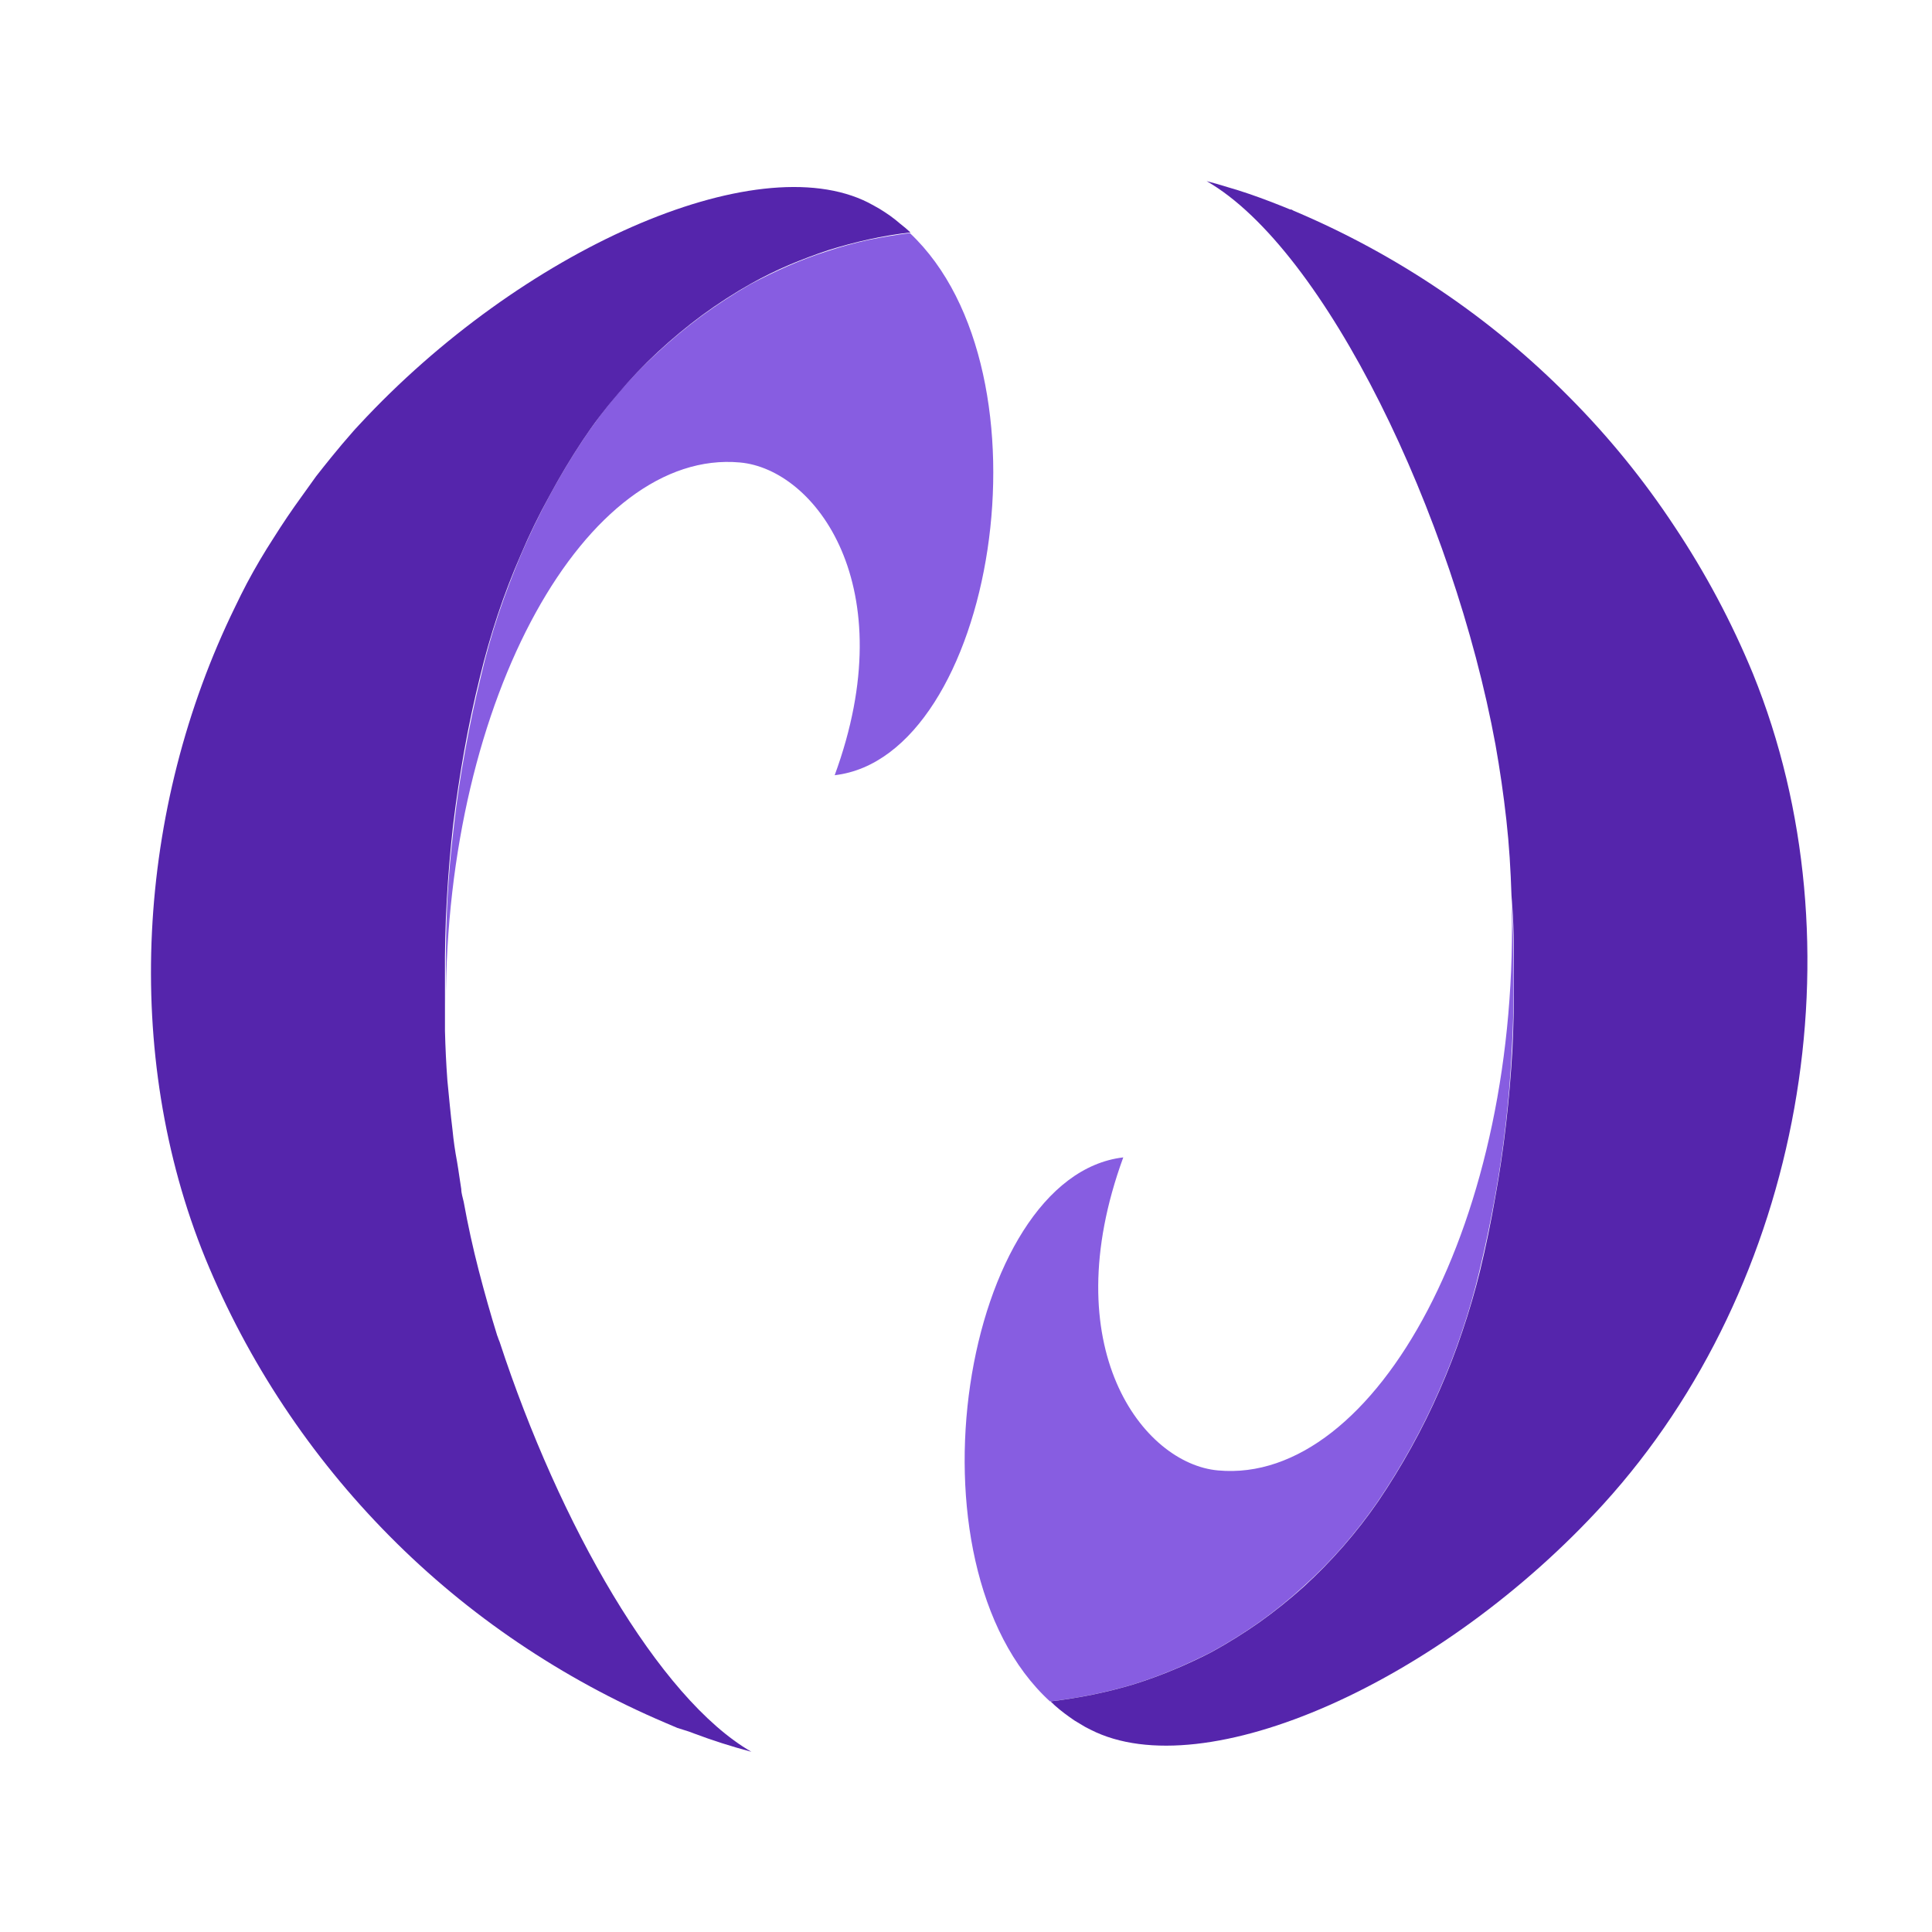
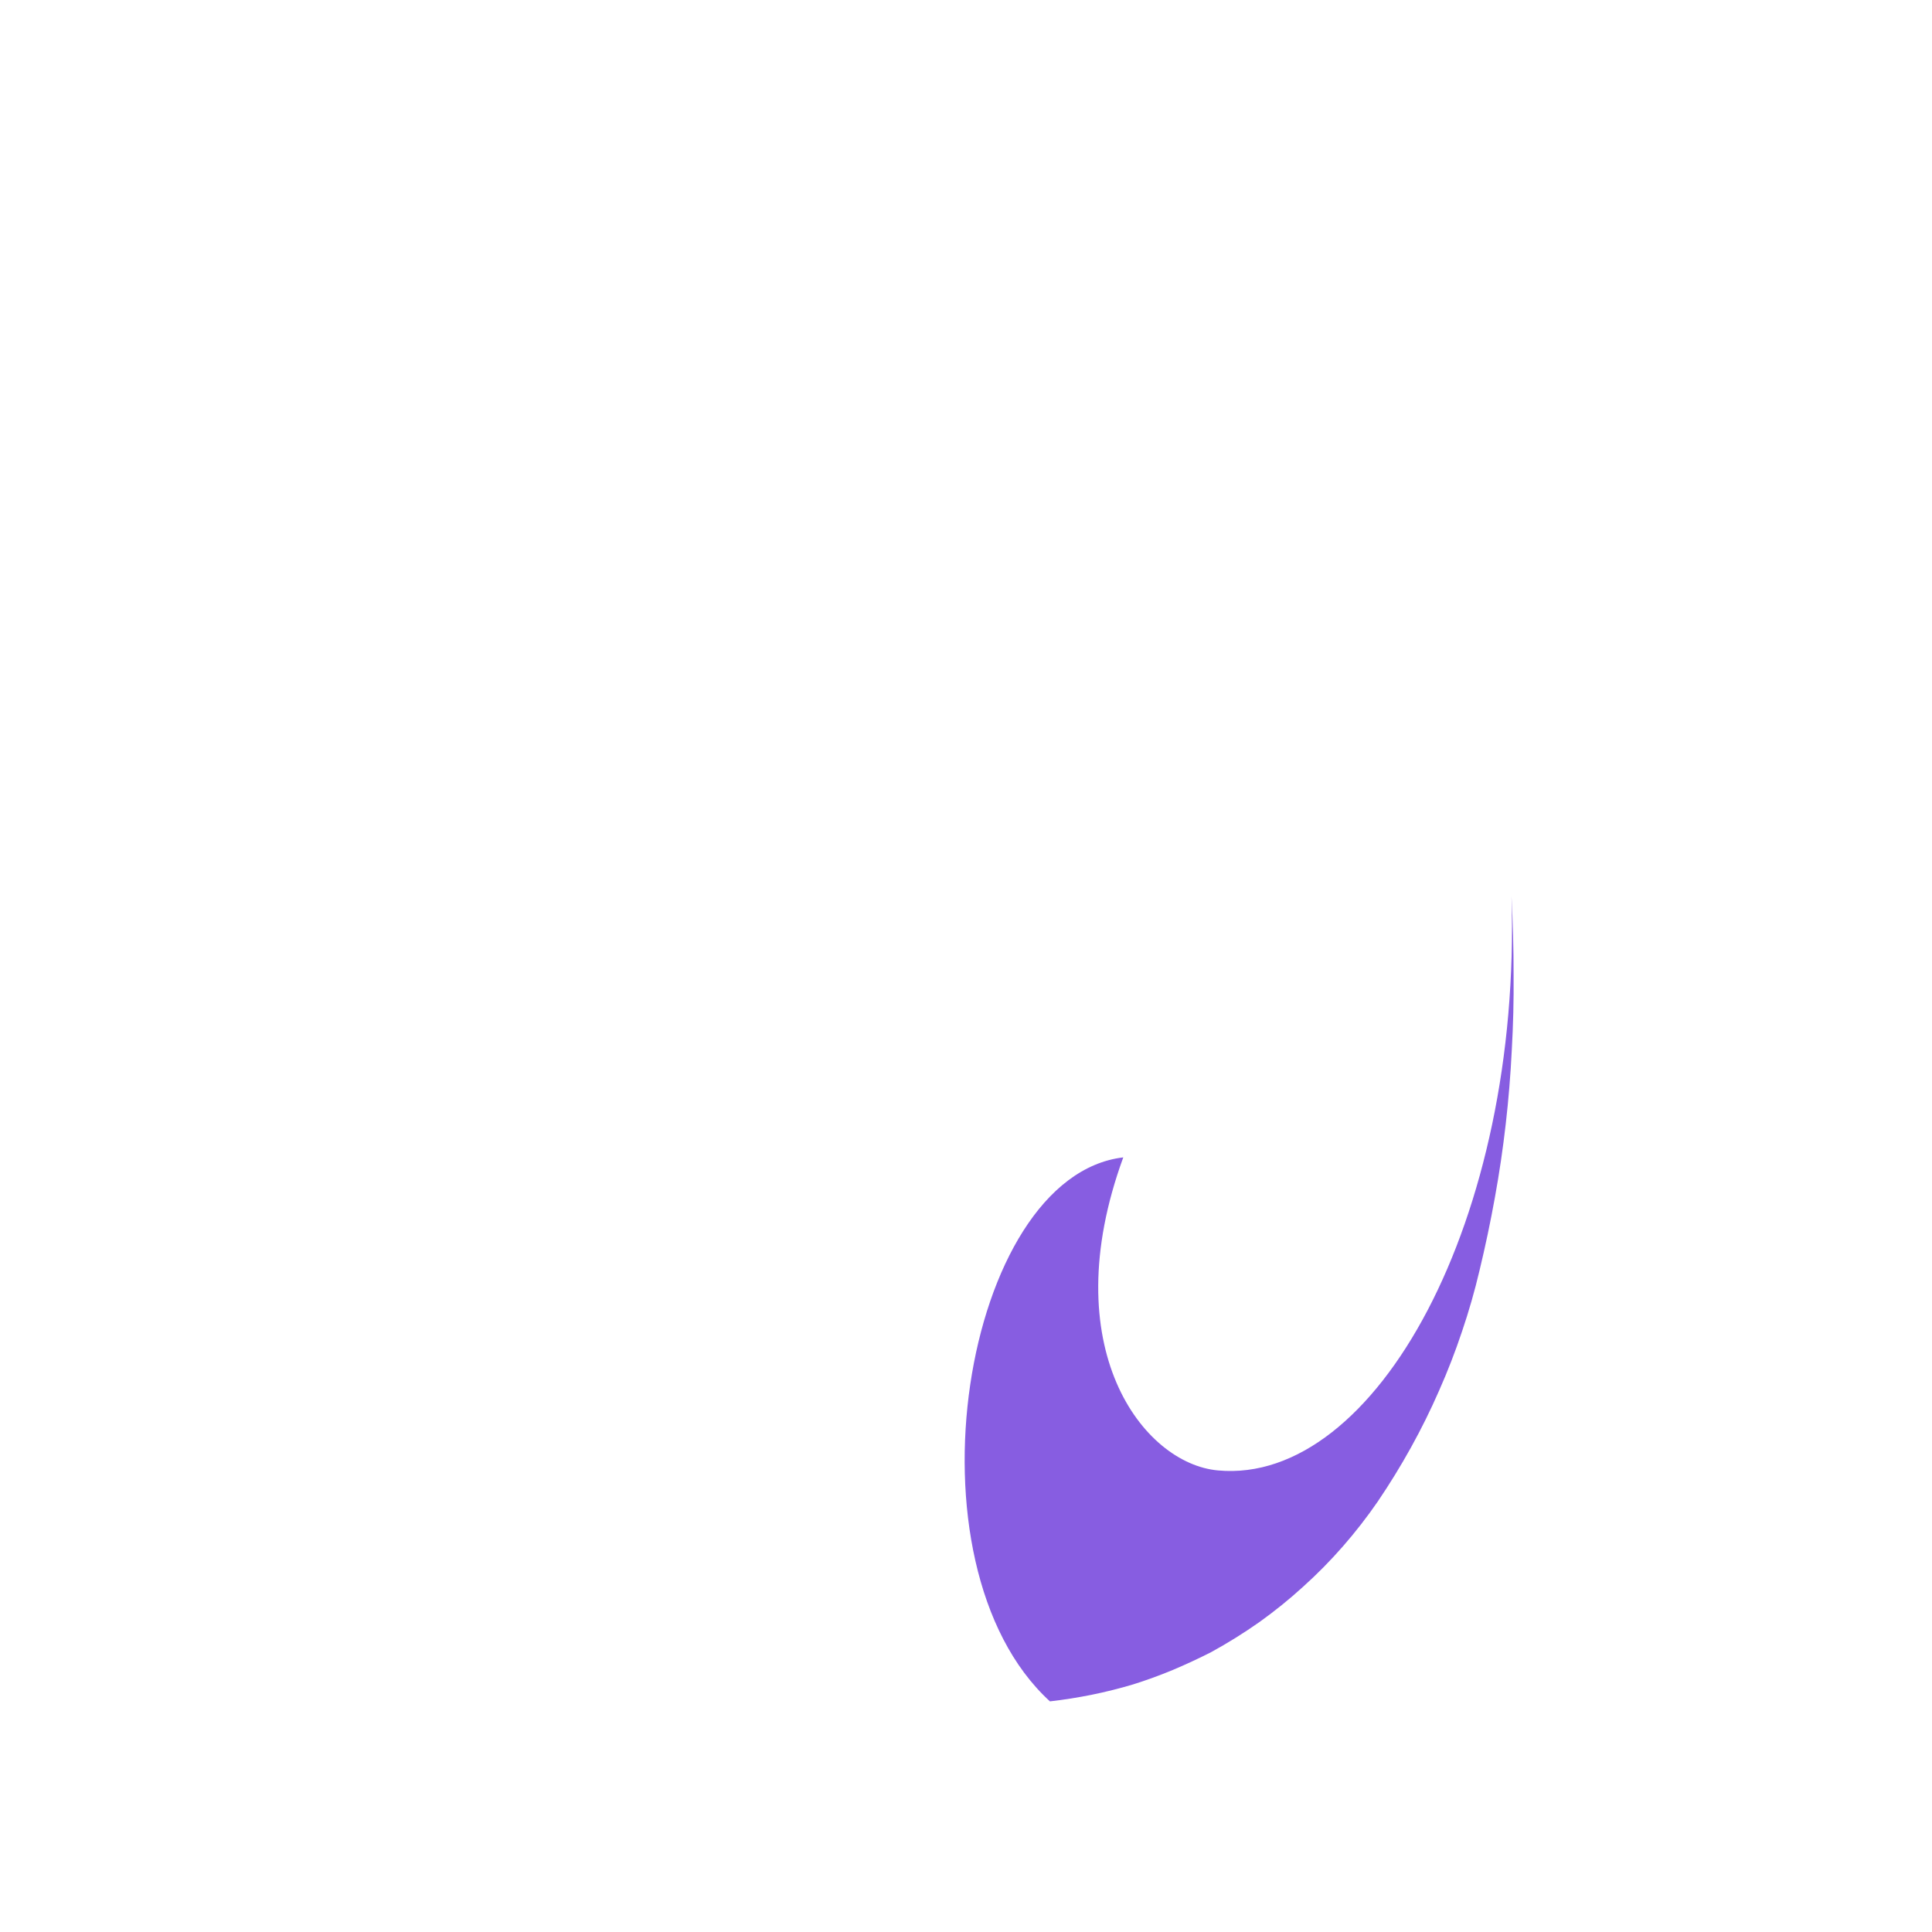
<svg xmlns="http://www.w3.org/2000/svg" version="1.2" viewBox="0 0 64 64" width="64" height="64">
  <style>
		.s0 { fill: #875de1 } 
		.s1 { fill: #5525ac } 
	</style>
  <g id="Folder 1">
    <path class="s0" d="m50.14 32.31q0.01 1.24-0.06 2.47-0.06 1.23-0.2 2.45-0.14 1.23-0.36 2.44-0.22 1.22-0.51 2.42-0.24 1.02-0.58 2.02-0.33 0.99-0.76 1.96-0.42 0.96-0.93 1.88-0.51 0.92-1.1 1.79-0.53 0.77-1.15 1.48-0.62 0.71-1.32 1.34-0.69 0.63-1.46 1.18-0.77 0.54-1.59 0.99-0.63 0.32-1.27 0.59-0.65 0.27-1.32 0.48-0.67 0.2-1.36 0.34-0.69 0.14-1.39 0.22c-4.99-4.57-2.86-17.4 2.43-18.02-2.3 6.29 0.65 10.15 3.14 10.37 5.22 0.48 10.06-8.31 9.72-19.02q0.07 1.28 0.07 2.62z" />
-     <path class="s1" d="m53.12 49.82c-5.36 5.89-13.22 9.4-16.99 7.48q-0.19-0.09-0.36-0.2-0.18-0.1-0.34-0.22-0.17-0.12-0.33-0.25-0.16-0.13-0.3-0.27 0.69-0.08 1.38-0.22 0.69-0.14 1.36-0.34 0.67-0.21 1.32-0.48 0.65-0.27 1.27-0.59 0.82-0.45 1.59-0.99 0.77-0.55 1.47-1.18 0.69-0.63 1.31-1.34 0.62-0.71 1.15-1.48 0.59-0.87 1.1-1.79 0.51-0.92 0.93-1.88 0.43-0.97 0.76-1.96 0.34-1 0.59-2.02 0.29-1.2 0.5-2.42 0.22-1.21 0.36-2.44 0.14-1.22 0.21-2.45 0.06-1.23 0.05-2.47c0-0.89 0-1.77-0.08-2.64q-0.02-0.63-0.06-1.26-0.04-0.62-0.11-1.25-0.07-0.63-0.16-1.25-0.09-0.62-0.2-1.24c-1.39-7.57-5.63-16.41-9.57-18.67q0.35 0.09 0.7 0.2 0.35 0.1 0.7 0.22 0.35 0.12 0.69 0.25 0.34 0.13 0.68 0.27 0.02 0 0.03 0 0.02 0.01 0.03 0.01 0.01 0.01 0.03 0.02 0.01 0 0.02 0.01 2.56 1.08 4.87 2.64 2.3 1.55 4.26 3.53 1.96 1.97 3.49 4.29 1.54 2.31 2.6 4.88c3.64 8.97 1.66 20.23-4.95 27.5z" />
-     <path class="s0" d="m27.65 25.68c2.3-6.27-0.65-10.14-3.14-10.36-5.05-0.46-9.74 7.74-9.74 17.96 0-0.32 0-0.61 0-0.97q-0.01-1.25 0.05-2.5 0.07-1.24 0.22-2.48 0.14-1.24 0.37-2.47 0.22-1.23 0.52-2.45 0.24-1.04 0.58-2.06 0.34-1.01 0.76-2 0.42-0.98 0.93-1.92 0.51-0.95 1.1-1.84 0.53-0.8 1.15-1.53 0.62-0.73 1.33-1.38 0.7-0.65 1.47-1.22 0.77-0.56 1.6-1.04 0.62-0.33 1.26-0.61 0.64-0.28 1.3-0.49 0.67-0.22 1.35-0.37 0.68-0.14 1.38-0.23c4.91 4.62 2.78 17.35-2.49 17.96z" />
-     <path class="s1" d="m24.89 58.03q-0.98-0.26-1.91-0.61l-0.16-0.06-0.38-0.12-0.4-0.17q-2.56-1.09-4.87-2.65-2.31-1.56-4.27-3.54-1.96-1.98-3.5-4.3-1.54-2.32-2.6-4.9c-2.75-6.75-2.29-14.88 0.99-21.58q0.19-0.4 0.39-0.78 0.41-0.77 0.89-1.51 0.22-0.35 0.45-0.69 0.23-0.34 0.47-0.67 0.24-0.34 0.48-0.67 0.25-0.32 0.51-0.64 0.34-0.42 0.71-0.84l0.08-0.09q0.06-0.07 0.13-0.14c5.36-5.79 13.13-9.24 16.86-7.36q0.19 0.1 0.38 0.21 0.18 0.11 0.35 0.23 0.18 0.13 0.34 0.27 0.17 0.13 0.33 0.28-0.7 0.08-1.38 0.23-0.68 0.15-1.35 0.36-0.66 0.22-1.3 0.49-0.65 0.28-1.26 0.62-0.83 0.47-1.61 1.04-0.77 0.57-1.48 1.23-0.7 0.65-1.32 1.39-0.63 0.73-1.16 1.53-0.59 0.89-1.1 1.84-0.52 0.94-0.94 1.93-0.43 0.98-0.77 2-0.34 1.02-0.59 2.06-0.3 1.21-0.52 2.44-0.22 1.23-0.37 2.47-0.14 1.24-0.21 2.49-0.07 1.25-0.06 2.5 0 0.49 0 0.97c0 0.32 0 0.57 0 0.86q0.01 0.41 0.03 0.82 0.02 0.41 0.05 0.82 0.04 0.41 0.08 0.82 0.04 0.41 0.09 0.82 0.05 0.52 0.15 1.05c0.06 0.35 0.09 0.61 0.14 0.91 0 0.14 0.05 0.28 0.08 0.42q0.21 1.16 0.5 2.28 0.29 1.12 0.61 2.15 0.01 0.03 0.02 0.05 0.01 0.03 0.02 0.06 0.01 0.03 0.02 0.05 0.01 0.03 0.02 0.05c1.98 6.04 5.27 11.81 8.34 13.58z" />
  </g>
</svg>